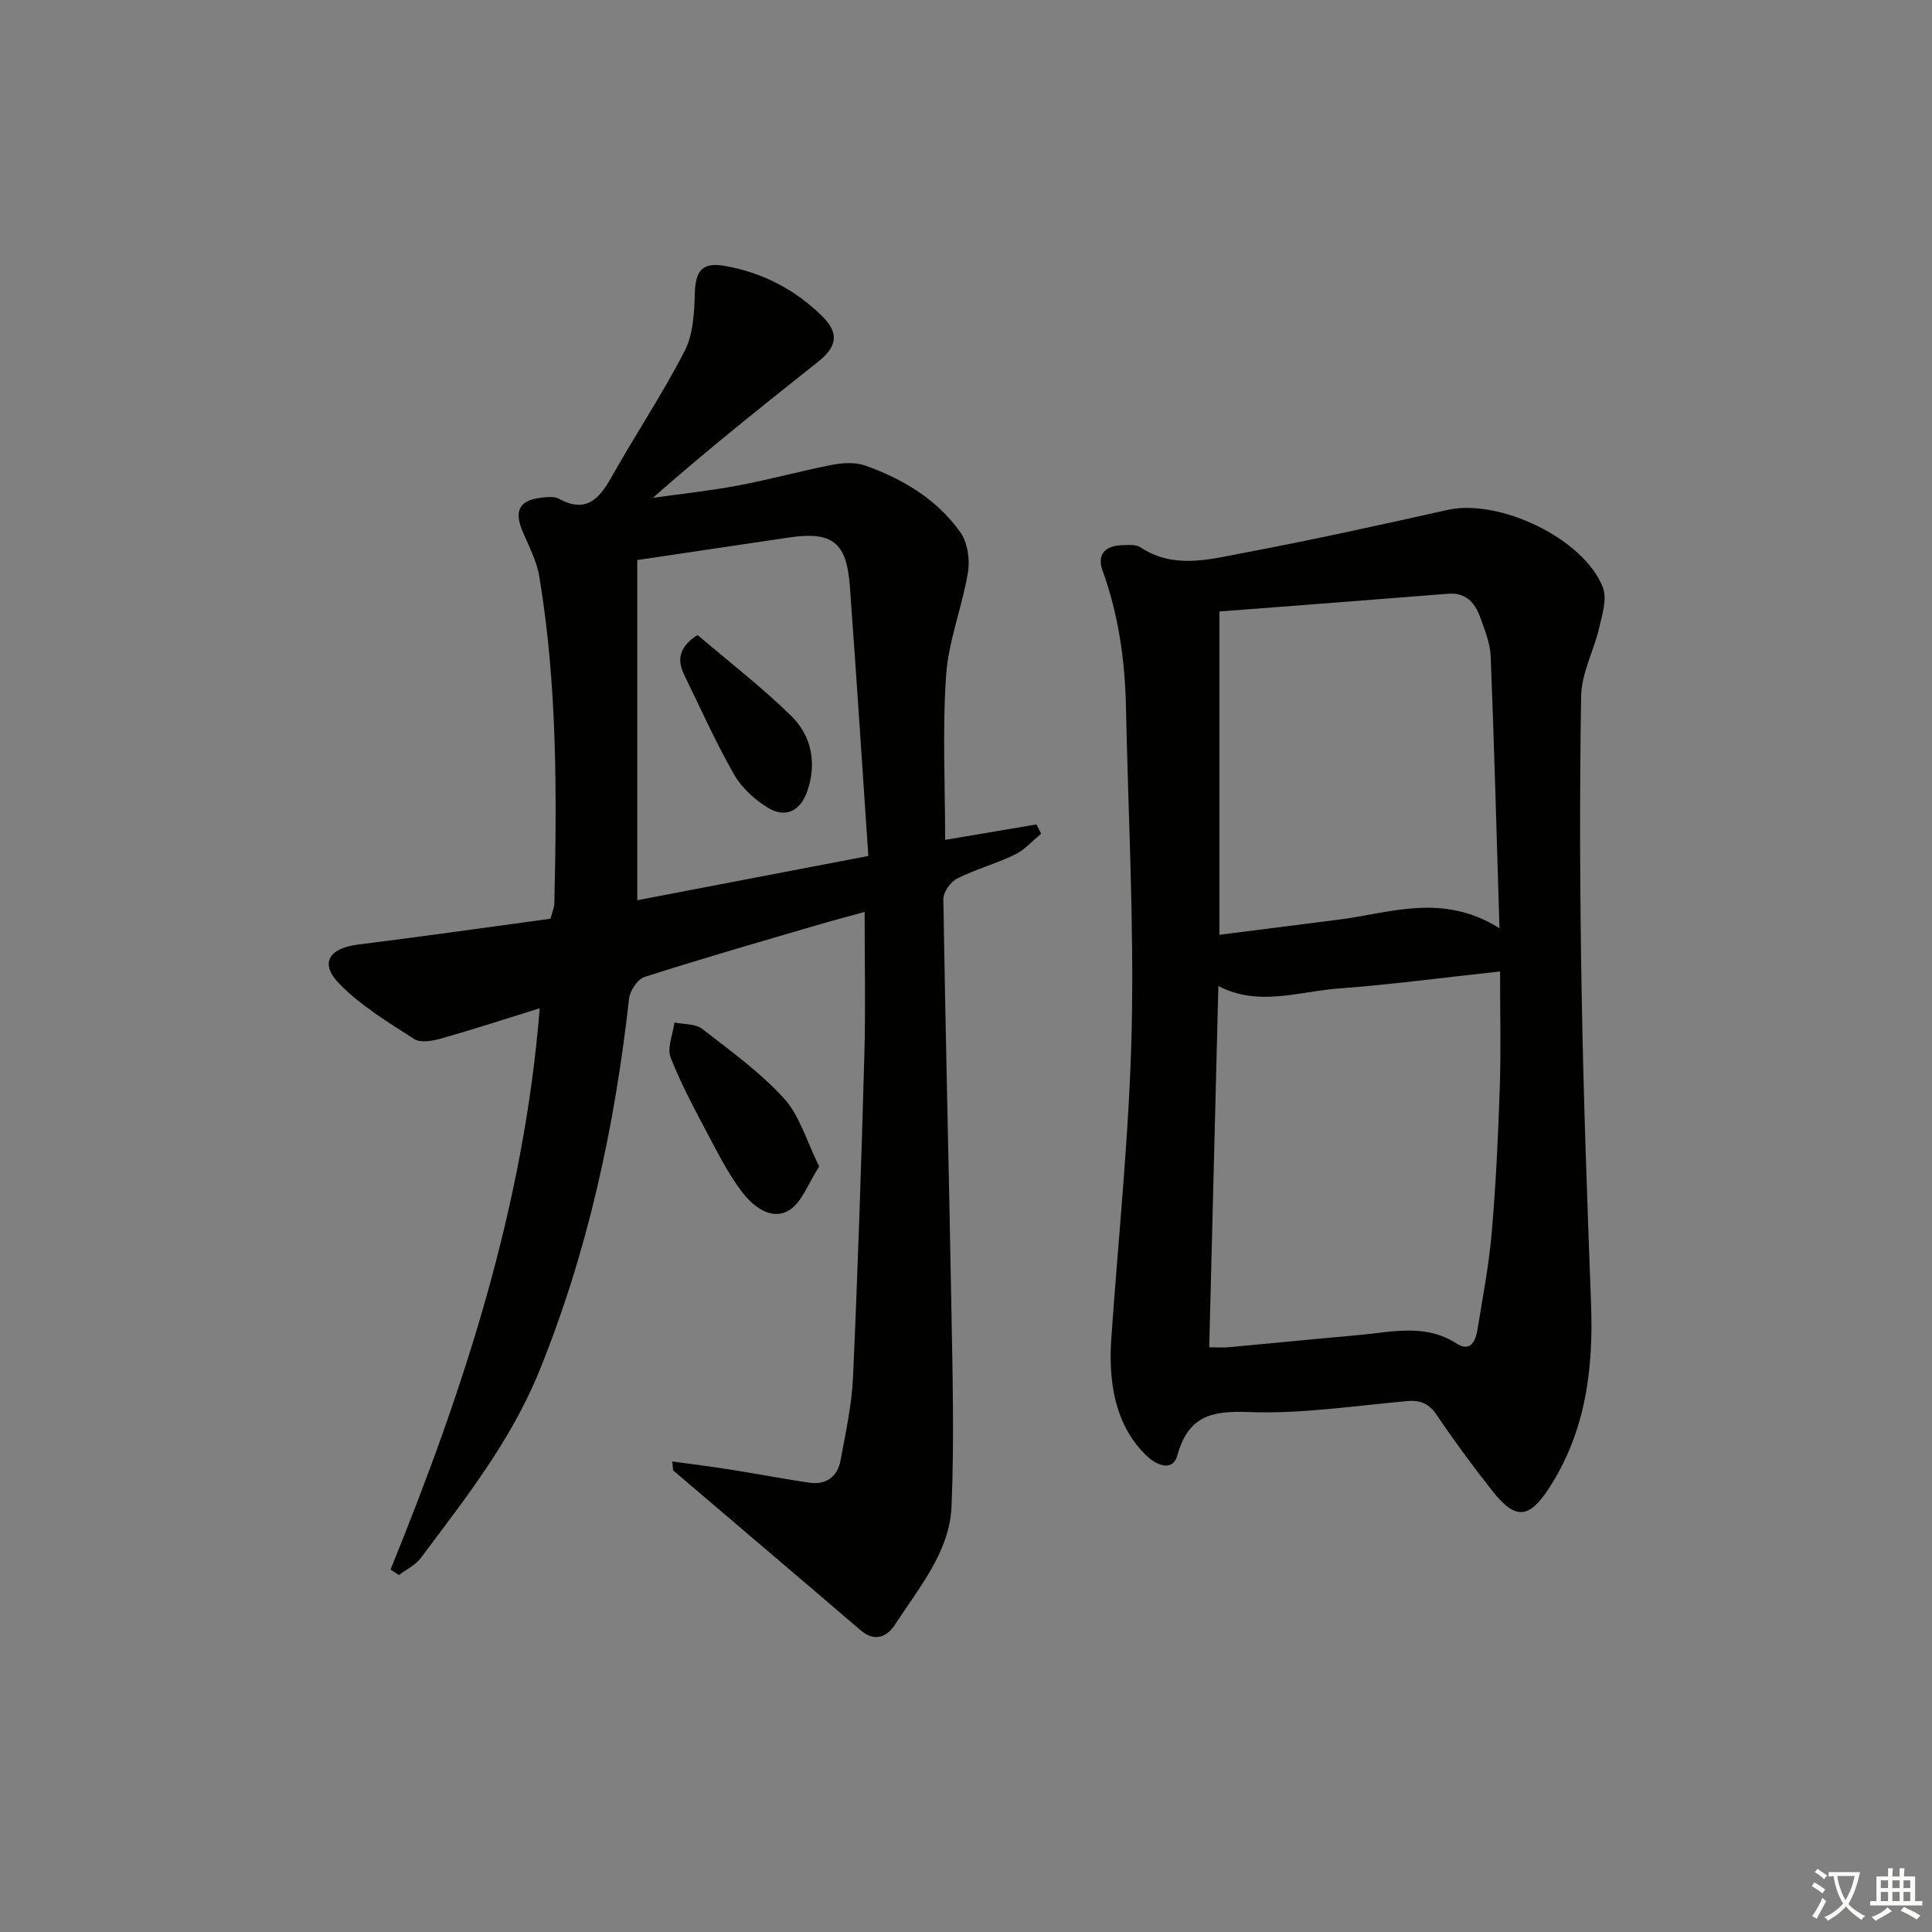
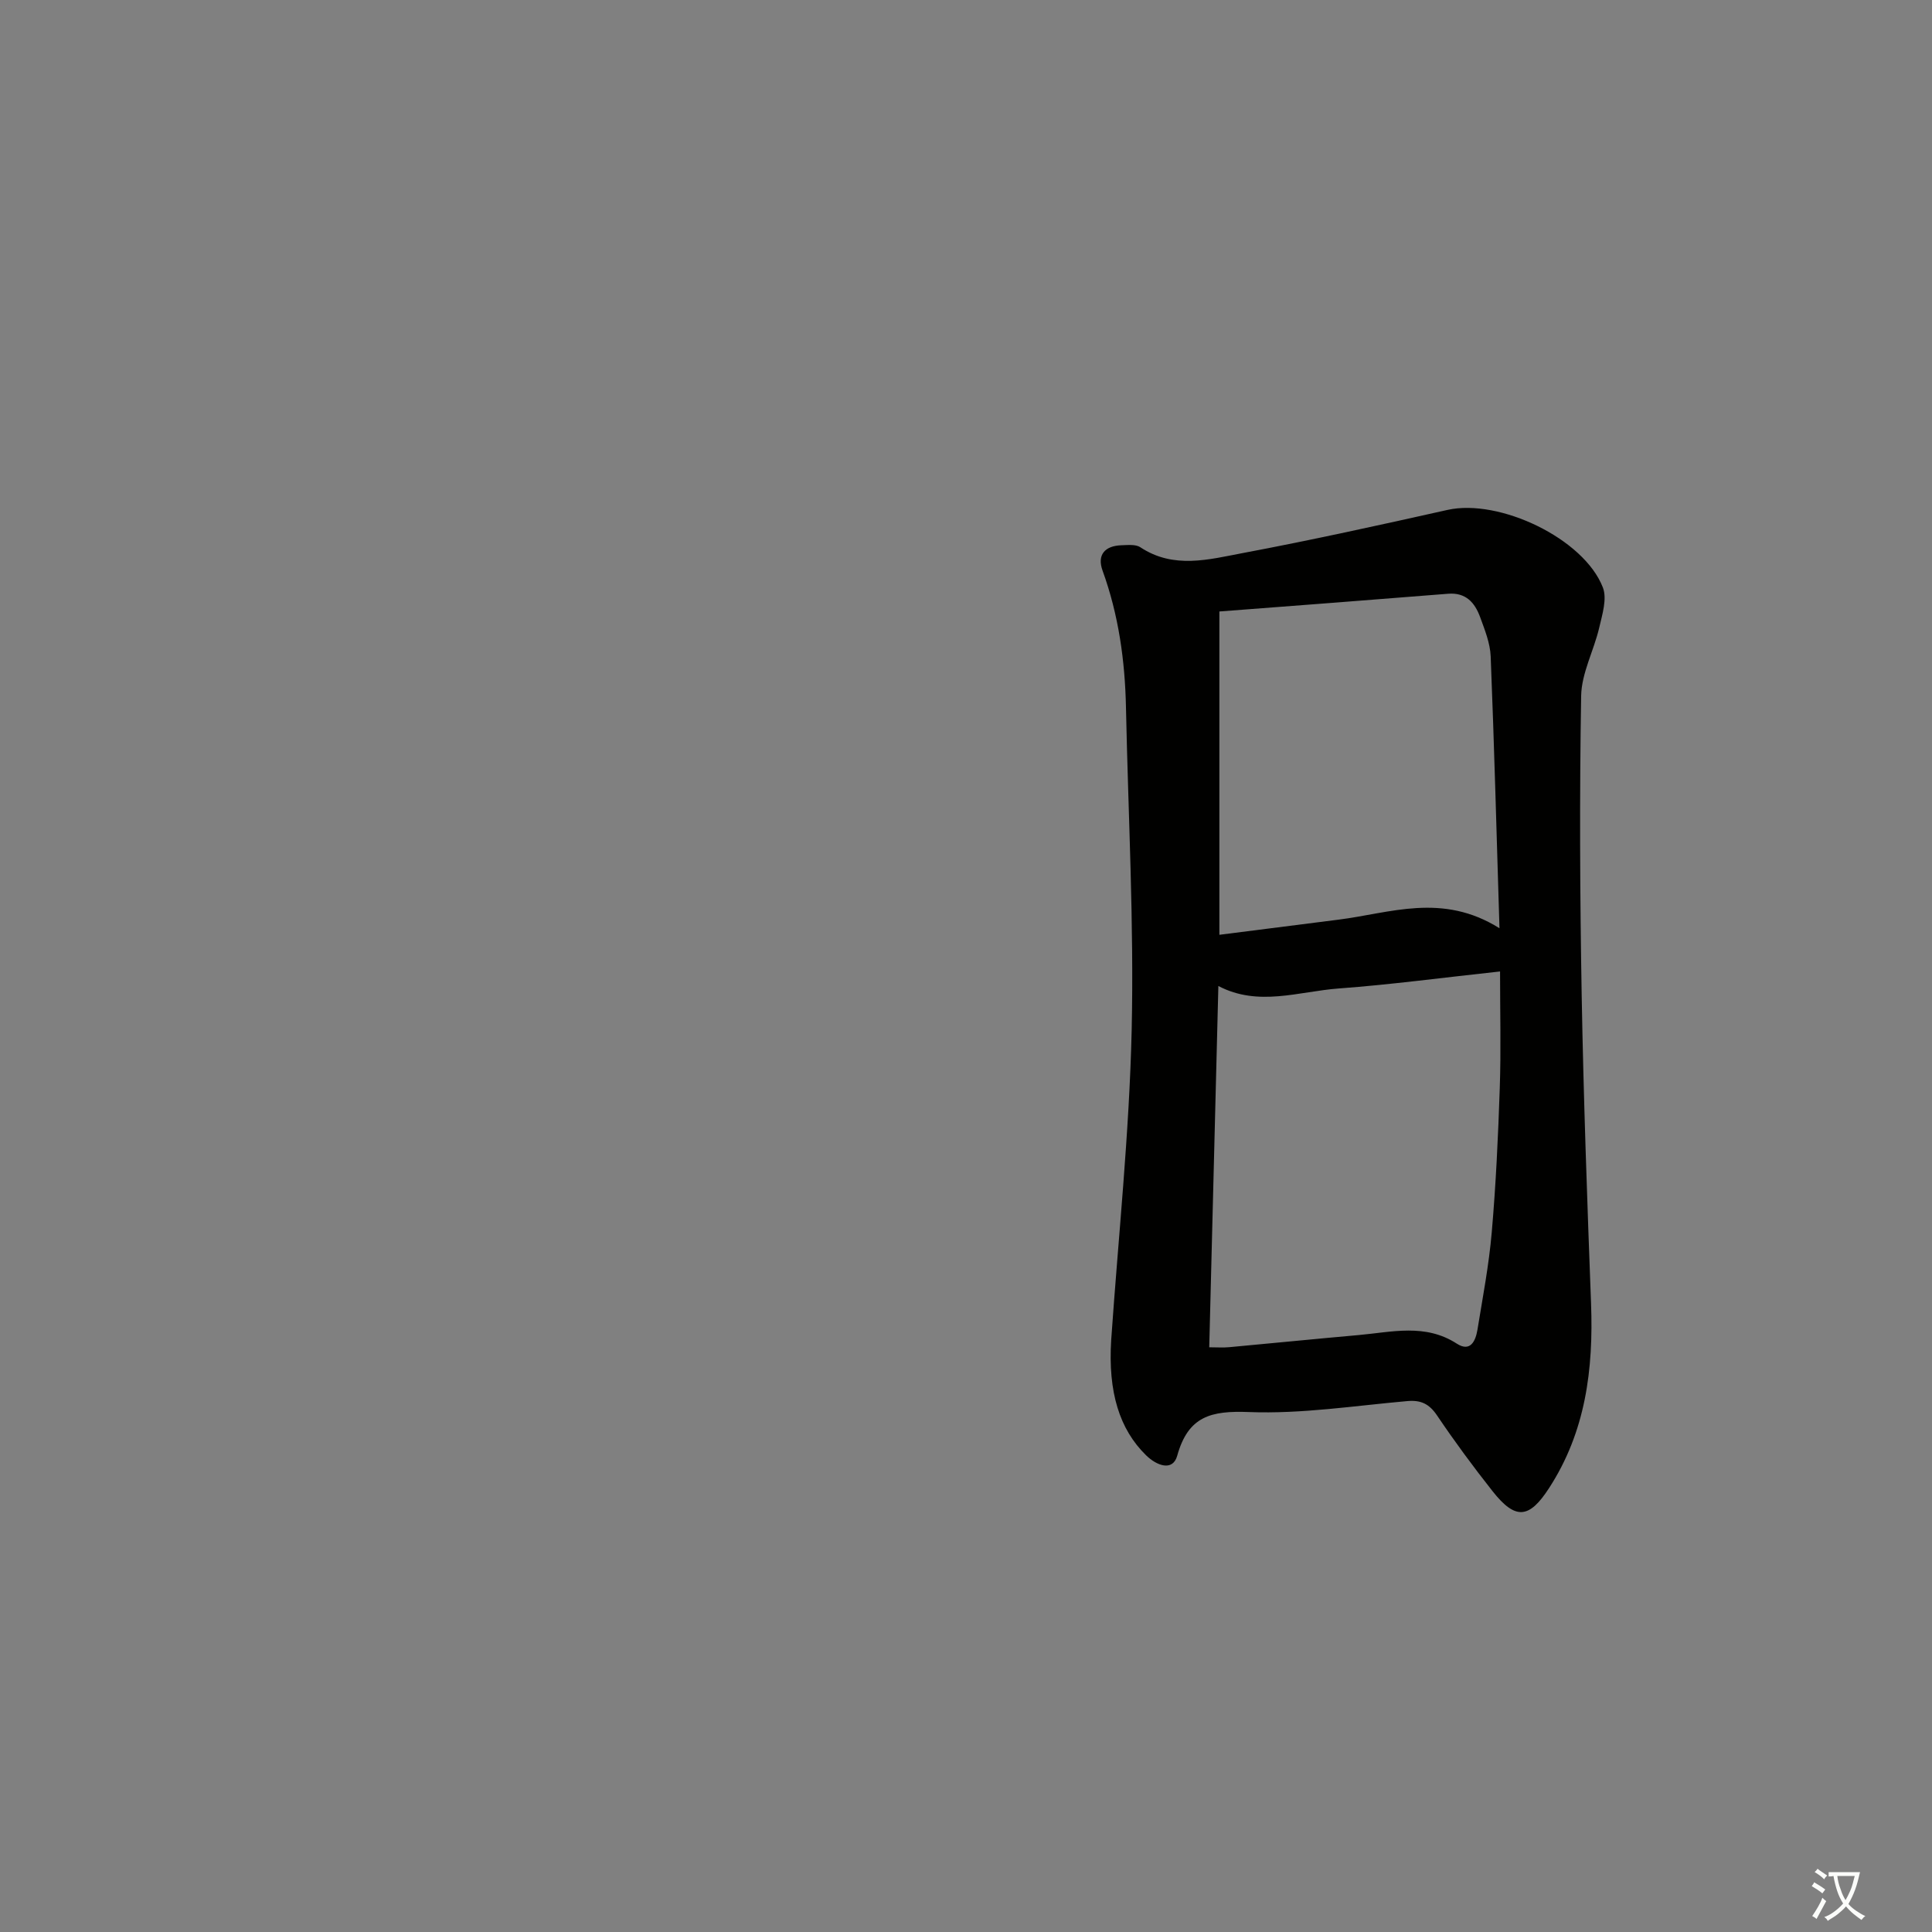
<svg xmlns="http://www.w3.org/2000/svg" enable-background="new 0 0 400 400" viewBox="0 0 400 400">
  <rect x="0" y="0" width="400" height="400" fill="#808080" stroke="none" />
  <path d="m377.9 391.2c-.2.3-.4.5-.6.8-.7-.6-1.4-1-2.2-1.5.2-.3.4-.5.5-.8.6.4 1.4.8 2.3 1.5zm-1.8 6.1c-.2-.2-.5-.4-.9-.6.4-.6.8-1.2 1.2-1.9s.7-1.3.9-1.9c.3.3.5.5.8.7-.7 1.3-1.4 2.6-2 3.7zm2.2-9c-.3.3-.5.5-.6.8-.6-.6-1.3-1.1-2-1.5.3-.3.5-.5.6-.7.6.5 1.3.9 2 1.4zm.3.2v-.9h2 4.5c-.3 1.3-.6 2.5-1 3.6s-.9 2.1-1.4 3c.4.5 1 1 1.6 1.4s1.2.8 1.9 1.1c-.3.2-.5.4-.8.8-.4-.3-1-.7-1.6-1.2s-1.2-1.1-1.6-1.6c-.5.6-1.1 1.1-1.7 1.6s-1.4.9-2.1 1.4c-.1-.3-.3-.5-.7-.8.6-.2 1.2-.5 1.9-1s1.4-1.1 2-1.8c-.5-.8-.9-1.6-1.2-2.5s-.6-2-.8-3.2c-.4.1-.7.1-1 .1zm2.5 2.7c.3 1 .7 1.7 1 2.2.3-.5.6-1.1 1-2s.6-1.9.9-3h-3.2-.4c.1.9.3 1.8.7 2.8z" fill="#fbfcfa" />
-   <path d="m396.5 388.5v1.5 3.6h1.5v.9c-.4 0-1 0-1.7 0h-7.9c-.5 0-.9 0-1.2 0v-.9h1.3v-3.5c0-.7 0-1.2 0-1.6h2.4c0-.8 0-1.4 0-1.7h1c0 .3-.1.8-.1 1.7h1.5c0-.8 0-1.4 0-1.7h1c0 .3-.1.9-.1 1.7zm-8.2 9.2c-.2-.3-.5-.5-.8-.8.8-.3 1.4-.6 1.9-.9s1-.7 1.4-1.1c.3.3.6.5.9.8-1.6 1-2.8 1.6-3.4 2zm2.6-6.8v-1.6h-1.5v1.6zm0 2.7v-1.9h-1.5v1.9zm2.4-2.7v-1.6h-1.5v1.6zm0 2.7v-1.9h-1.5v1.9zm.2 2 .7-.8c.4.2.9.5 1.6.8s1.3.7 1.8 1c-.3.3-.5.6-.8.8-.4-.3-1.5-1-3.3-1.8zm2-4.7v-1.6h-1.4v1.6zm0 2.7v-1.9h-1.4v1.9z" fill="#fbfcfa" />
  <g fill="#010100">
-     <path d="m80.85 324.97c15.19-37.32 27.65-75.33 30.89-116.22-7.01 2.18-13.63 4.34-20.32 6.24-1.79.51-4.31.99-5.64.14-5.4-3.46-11.04-6.88-15.48-11.4-4.23-4.31-2.22-7.43 3.97-8.19 13.32-1.65 26.6-3.56 39.71-5.33.4-1.56.77-2.35.79-3.15.53-22.64.61-45.27-3.11-67.69-.53-3.21-2.15-6.27-3.45-9.32-1.85-4.34-.69-6.53 4.02-7.03 1.14-.12 2.53-.28 3.44.22 5.45 3 8.24.33 10.83-4.28 4.95-8.83 10.61-17.28 15.24-26.27 1.78-3.45 2-7.92 2.12-11.95.13-4.68 1.5-6.51 6.23-5.68 7.72 1.35 14.47 4.85 20.08 10.34 3.56 3.49 3.23 6.3-.77 9.48-11.45 9.1-22.89 18.19-34.23 28.19 5.88-.83 11.8-1.45 17.63-2.55 6.52-1.22 12.93-3.01 19.44-4.27 2.22-.43 4.81-.59 6.87.13 7.8 2.76 14.85 6.98 19.71 13.8 1.5 2.11 2.02 5.63 1.59 8.28-1.17 7.14-4.01 14.1-4.52 21.25-.79 11.23-.21 22.55-.21 34.18 6.38-1.08 12.64-2.14 18.9-3.2.33.64.66 1.28.99 1.92-1.81 1.47-3.42 3.34-5.46 4.33-3.87 1.88-8.11 3.02-11.95 4.95-1.36.69-2.87 2.8-2.85 4.25.43 27.79 1.15 55.57 1.64 83.36.25 14.11.64 28.24.06 42.33-.39 9.48-6.73 16.82-11.66 24.47-1.59 2.47-4.14 3.83-7.17 1.23-12.88-11.05-25.83-22.02-38.74-33.04-.17-.15-.09-.6-.25-1.91 4.21.58 8.19 1.07 12.15 1.7 5.4.85 10.77 1.89 16.18 2.69 3.54.52 5.89-1.23 6.52-4.68 1.04-5.69 2.32-11.42 2.57-17.17 1-22.27 1.73-44.56 2.35-66.84.27-9.61.05-19.24.05-29.47-3.25.9-6.54 1.75-9.8 2.71-11.95 3.51-23.92 6.95-35.77 10.75-1.44.46-3.02 2.85-3.2 4.49-2.96 26.52-8.52 52.36-18.62 77.18-5.86 14.42-15.34 26.4-24.51 38.64-1.1 1.47-2.99 2.36-4.51 3.52-.6-.38-1.18-.75-1.75-1.13zm51.09-209.02v70.43c15.89-3.04 31.57-6.05 47.84-9.16-1.29-18.93-2.47-37.47-3.84-55.99-.67-9.01-3.69-11.26-12.58-9.95-10.13 1.51-20.28 3.02-31.42 4.67z" />
    <path d="m230.06 277.44c1.48-21.38 3.75-42.74 4.24-64.14.5-22.26-.72-44.55-1.18-66.83-.2-9.69-1.52-19.16-4.85-28.34-1.18-3.26.49-5.13 3.91-5.24 1.31-.04 2.94-.23 3.91.41 6.89 4.57 14.2 2.53 21.24 1.2 14.18-2.67 28.29-5.78 42.37-8.93 10.7-2.39 28.24 5.92 32.16 16.07.9 2.34-.13 5.6-.76 8.32-1.11 4.75-3.66 9.4-3.74 14.12-.35 20.65-.25 41.31.11 61.96.38 21.29 1.14 42.57 1.94 63.84.51 13.57-1.1 26.53-8.71 38.24-4.09 6.3-6.92 6.64-11.67.63-4.02-5.09-7.88-10.32-11.5-15.69-1.62-2.4-3.34-3.23-6.15-2.98-10.92.96-21.9 2.69-32.78 2.27-7.87-.31-12.59.84-14.87 9.04-.92 3.31-4.24 2.08-6.46-.1-5.47-5.36-7.89-13.02-7.21-23.85zm80.51-76.31c-11.96 1.29-22.64 2.73-33.37 3.52-8.28.61-16.67 3.84-24.95-.51-.63 24.99-1.25 49.7-1.89 74.8 1.56 0 2.86.1 4.14-.02 8.93-.82 17.86-1.72 26.79-2.51 6.86-.61 13.78-2.46 20.33 1.78 2.82 1.82 3.89-.58 4.27-2.88 1.09-6.71 2.38-13.41 2.96-20.17.86-9.92 1.33-19.89 1.66-29.85.27-7.89.06-15.8.06-24.16zm-.12-8.95c-.61-19.75-1.09-38.02-1.82-56.28-.11-2.74-1.22-5.49-2.18-8.12-1.09-2.98-2.93-5.15-6.64-4.85-15.65 1.26-31.3 2.44-47.35 3.67v66.94c8.29-1.06 16.46-2.1 24.62-3.13 10.73-1.34 21.49-5.67 33.37 1.77z" />
-     <path d="m169.61 241.52c-2.33 3.52-3.65 7.64-6.4 9.15-3.7 2.04-7.39-.97-9.73-4.09-2.46-3.28-4.42-6.98-6.34-10.63-2.94-5.57-5.98-11.13-8.28-16.97-.8-2.01.46-4.84.78-7.29 1.94.41 4.32.23 5.73 1.32 5.88 4.55 12.01 8.99 16.98 14.44 3.22 3.55 4.62 8.77 7.26 14.07z" />
-     <path d="m144.41 131.46c6.39 5.45 13.22 10.72 19.35 16.71 4.29 4.19 5.4 9.85 3.35 15.72-1.44 4.1-4.56 5.56-8.22 3.29-2.71-1.68-5.36-4.11-6.92-6.85-3.78-6.64-6.92-13.64-10.27-20.52-1.47-3.01-1.34-5.72 2.71-8.35z" />
+     <path d="m144.41 131.46z" />
  </g>
</svg>